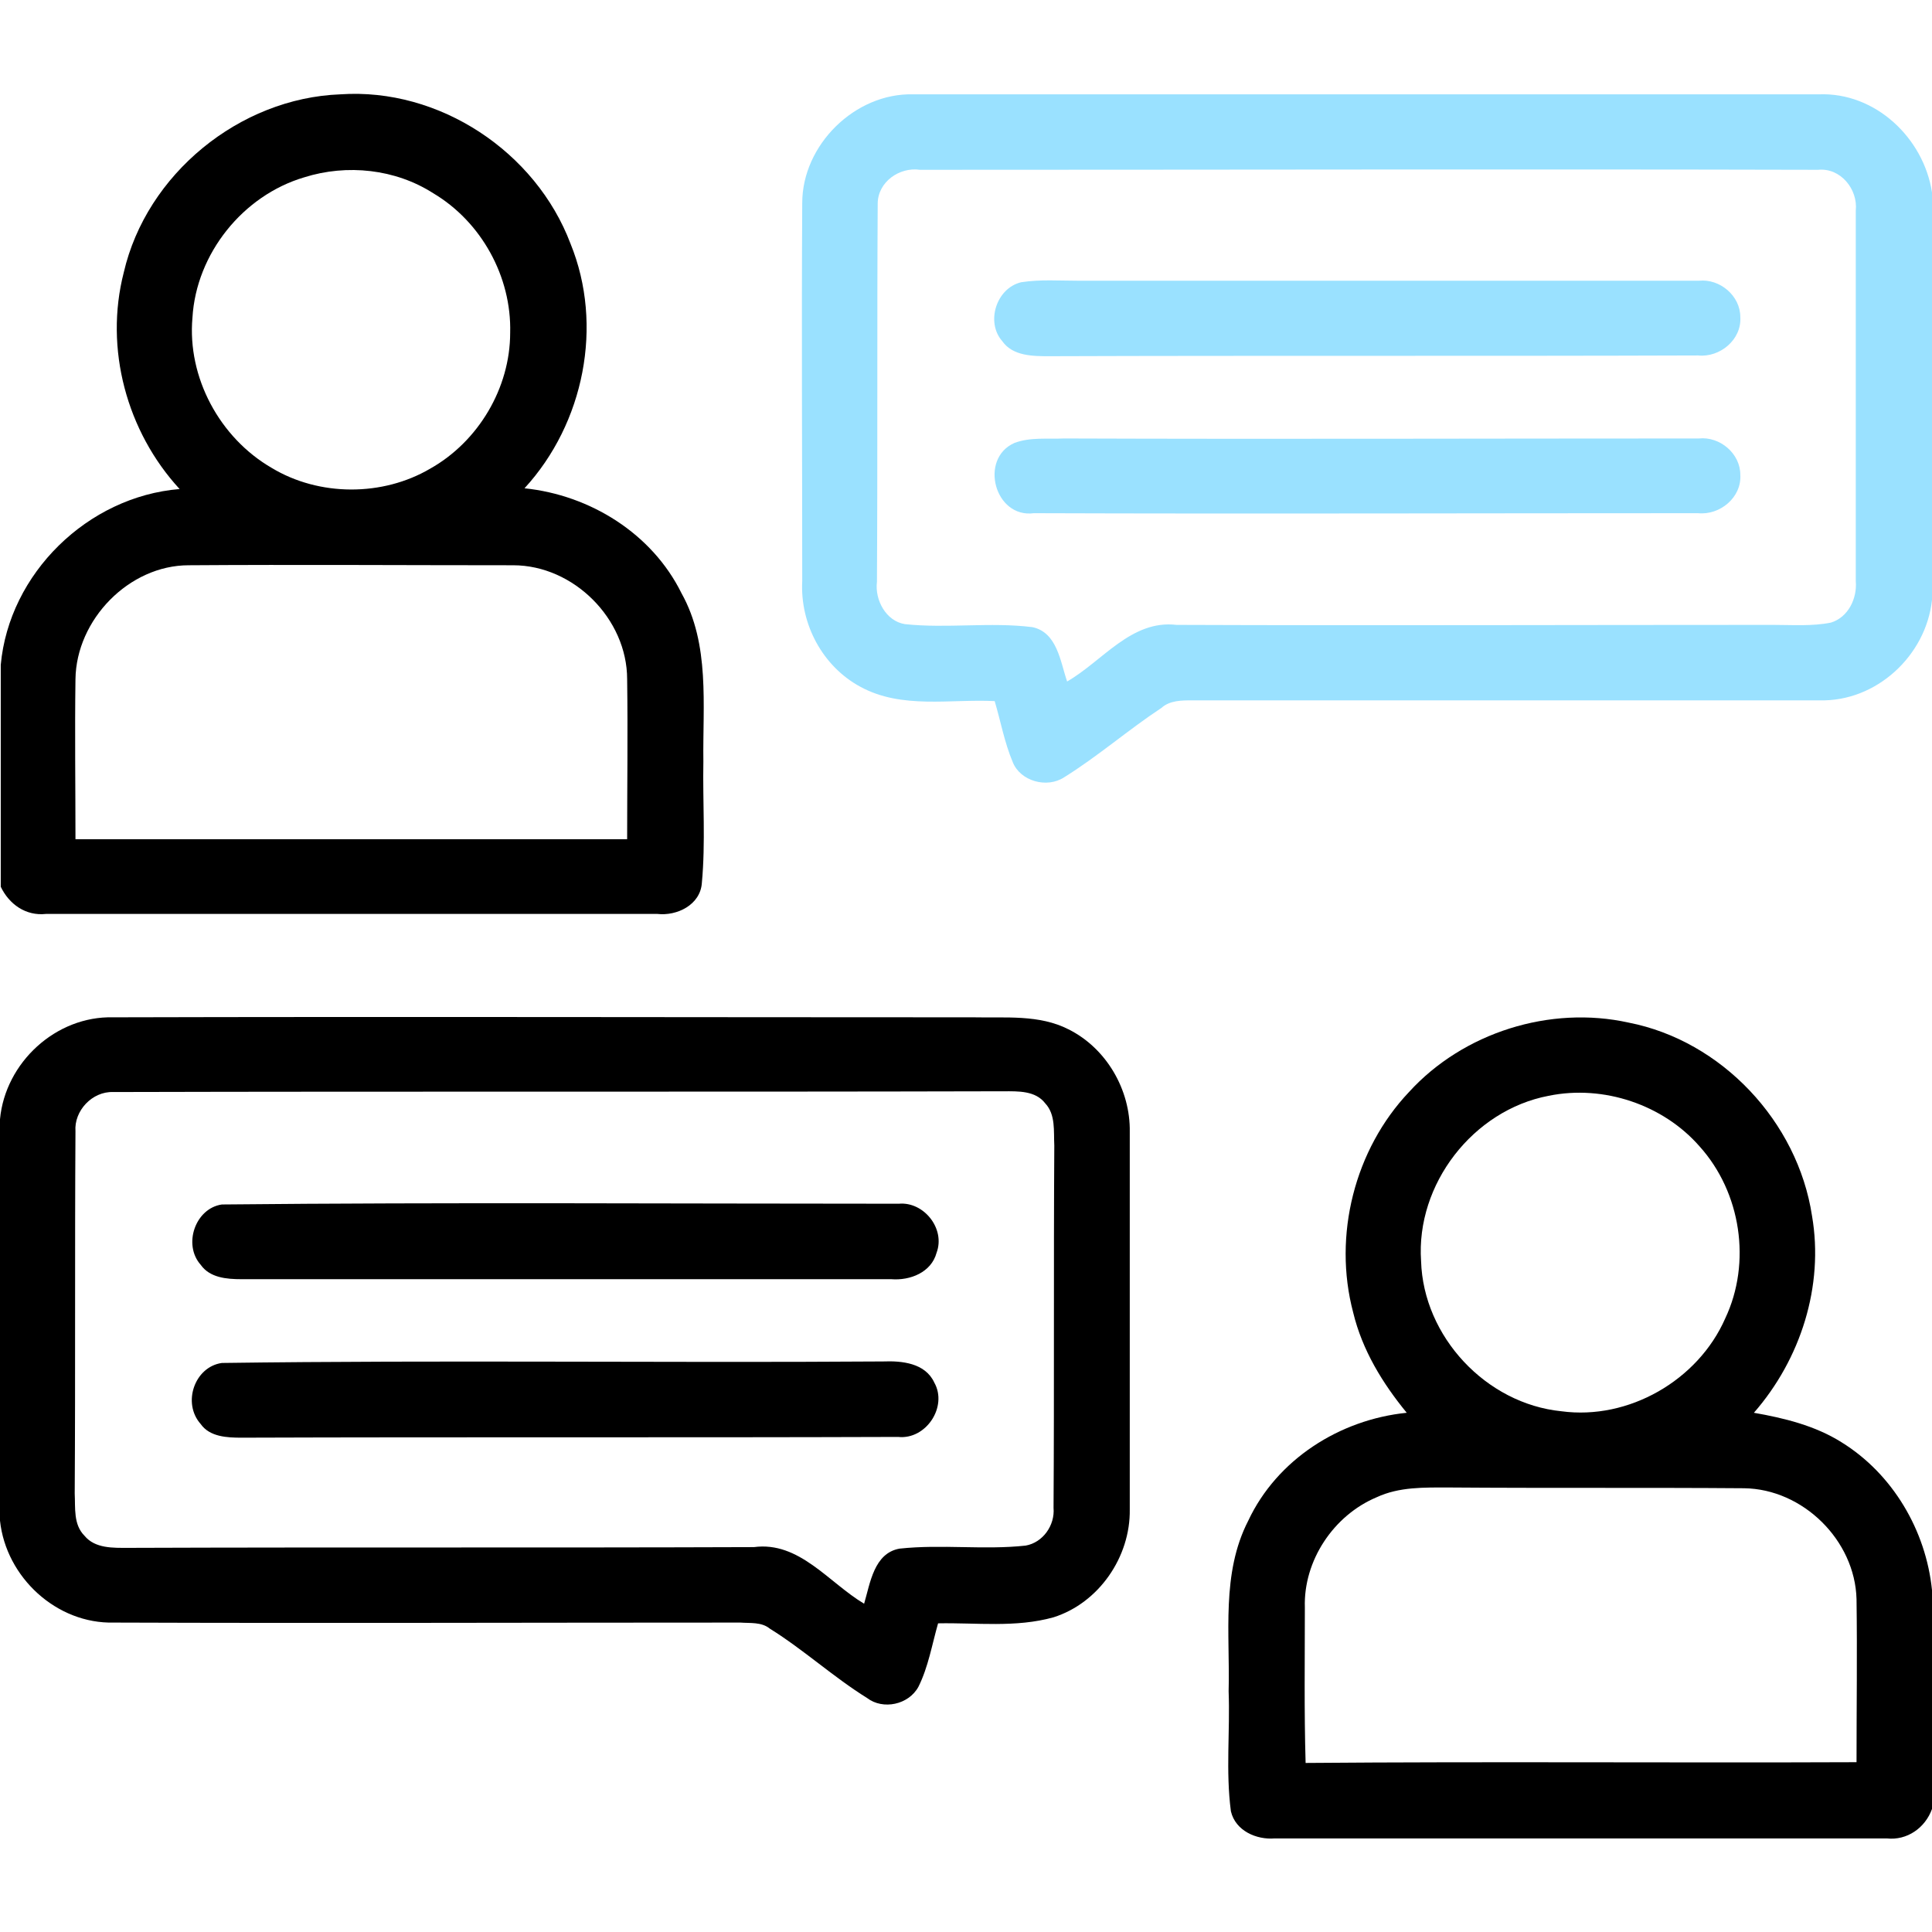
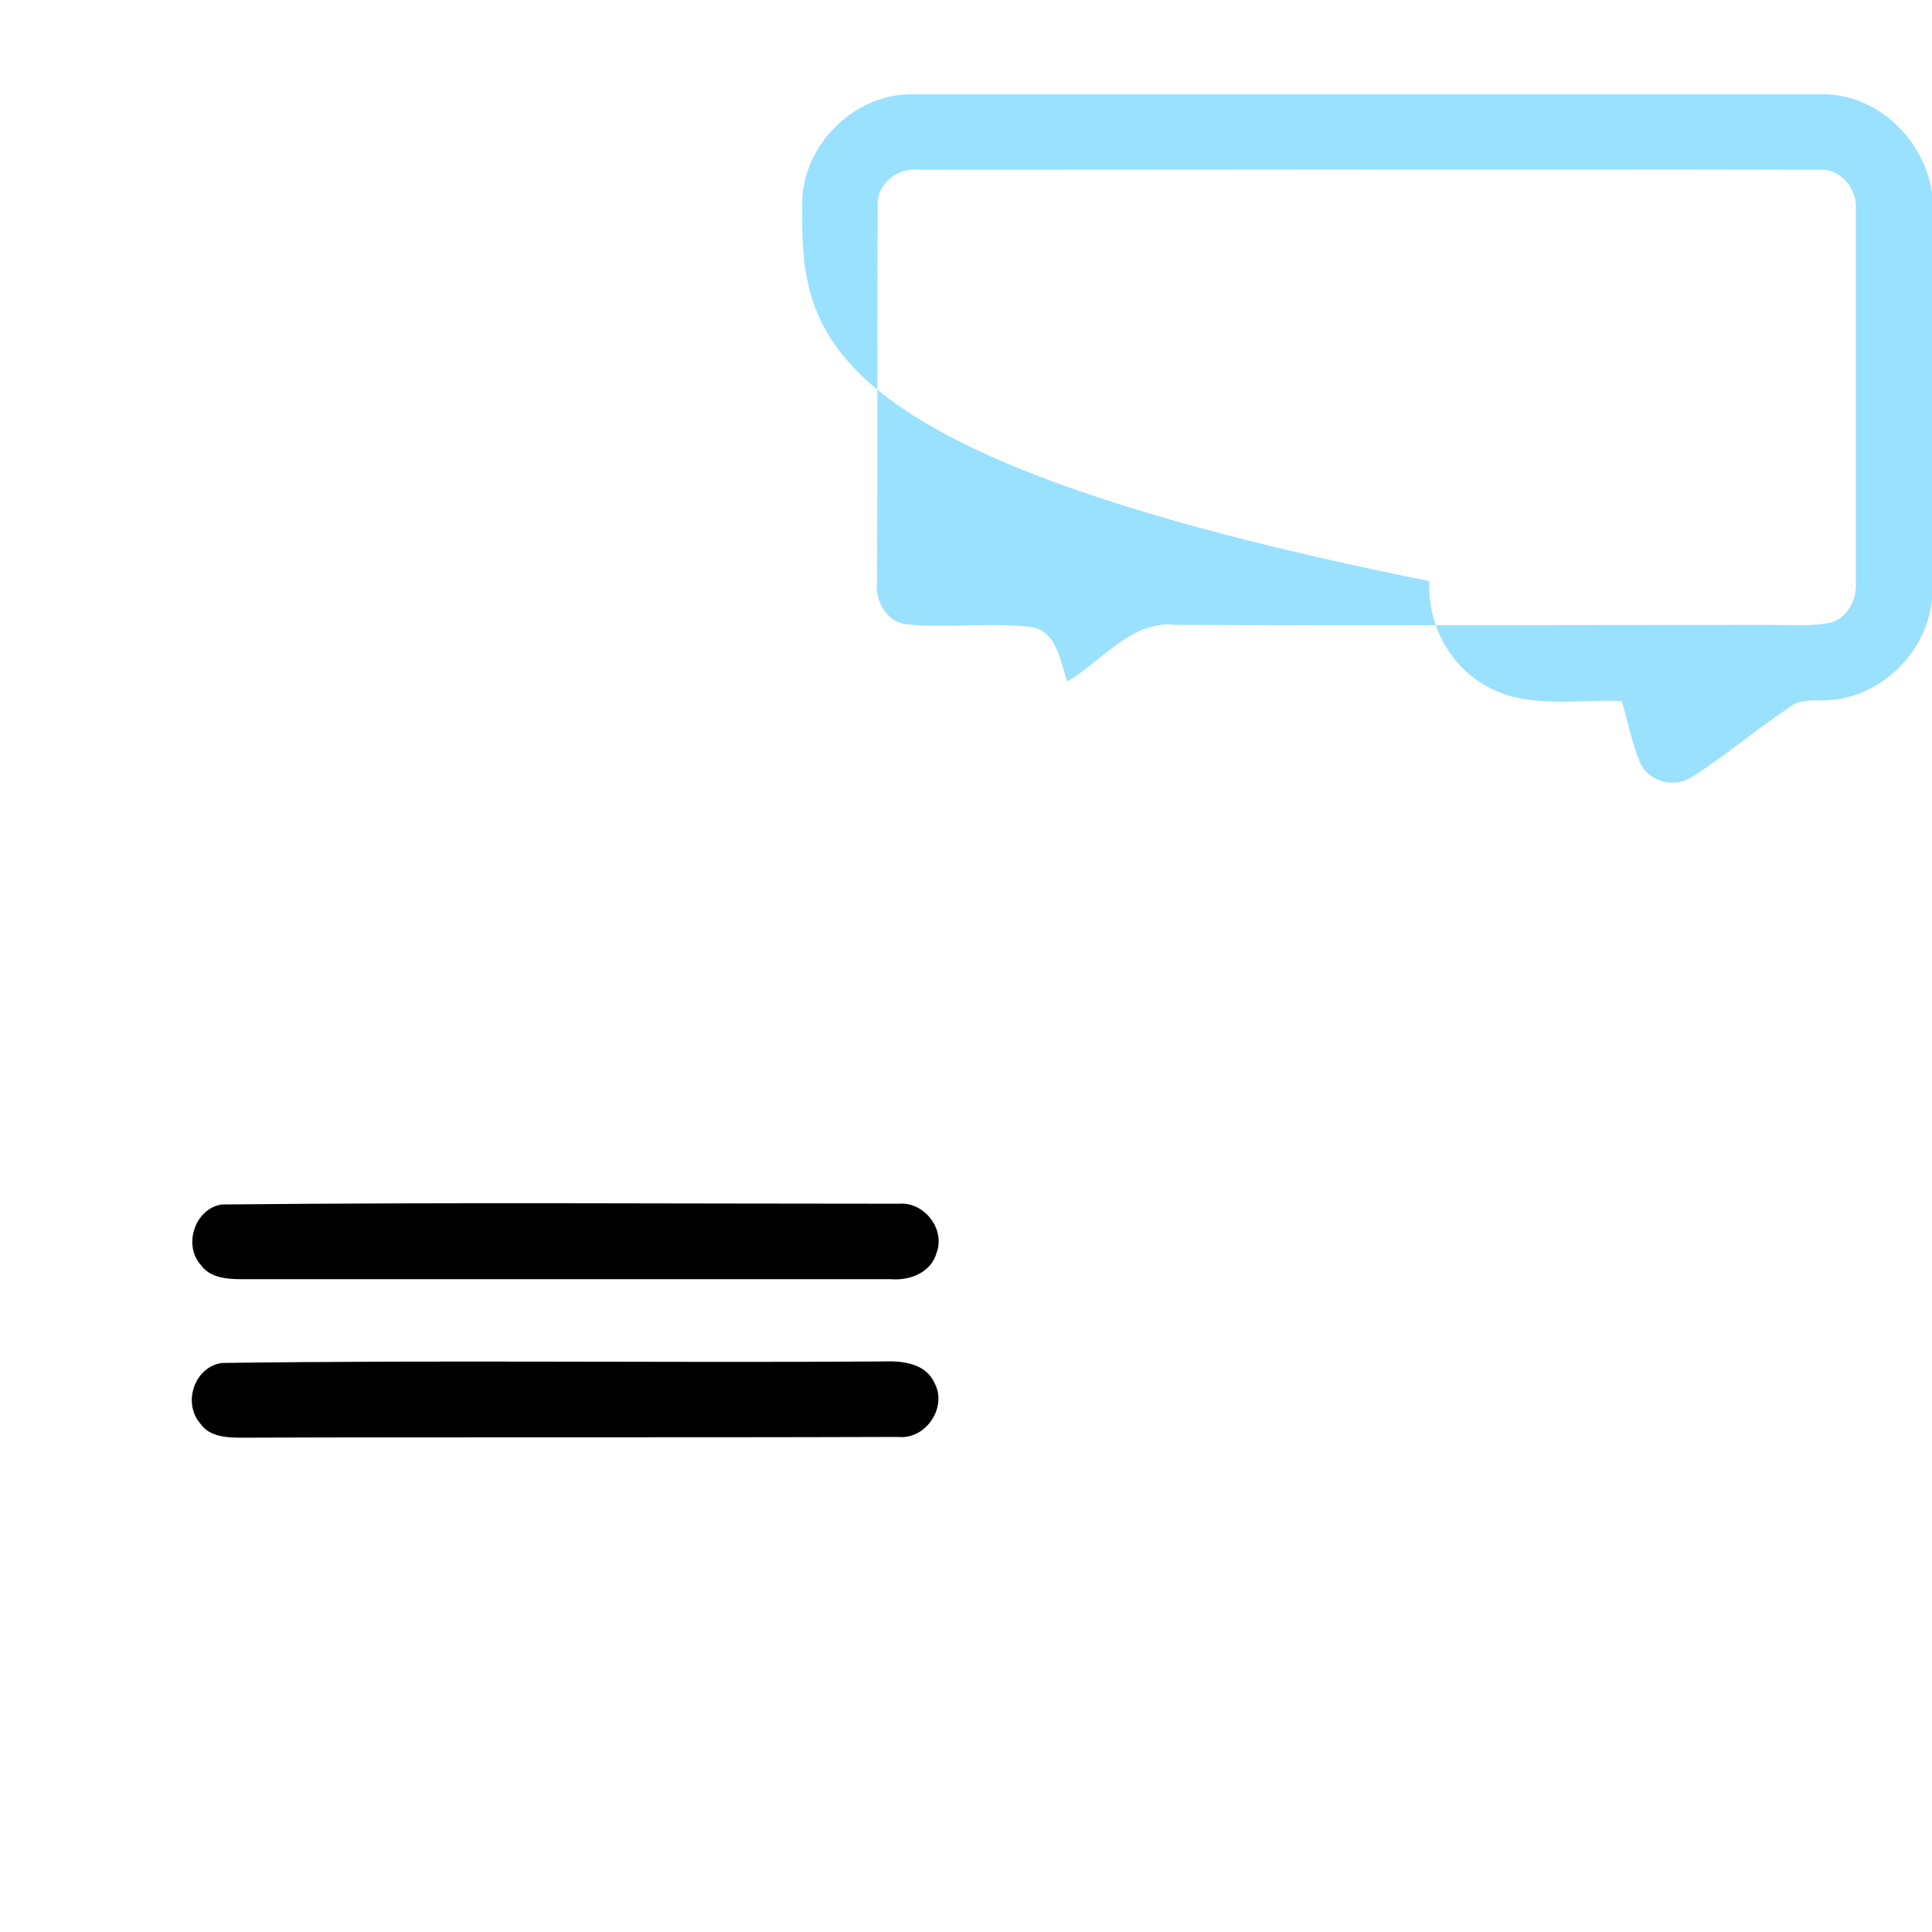
<svg xmlns="http://www.w3.org/2000/svg" version="1.1" id="Layer_1" x="0px" y="0px" viewBox="0 0 256 256" style="enable-background:new 0 0 256 256;" xml:space="preserve">
  <style type="text/css">
	.st0{fill:#9AE1FF;}
</style>
-   <path d="M16.4,36.1c3-13,15.3-23.1,28.7-23.6c13.1-0.9,25.9,7.6,30.5,19.8c4.4,10.8,1.8,23.8-6.1,32.4c8.7,0.9,16.9,6,20.8,13.9  c3.8,6.8,2.8,14.8,2.9,22.3c-0.1,5.4,0.3,10.7-0.2,16.1c-0.2,2.9-3.3,4.4-5.9,4.1c-27,0-54,0-81,0c-2.7,0.3-4.9-1.3-6-3.6V88.1  c1.1-12.1,11.5-22.3,23.7-23.3C16.8,57.2,13.8,46.2,16.4,36.1 M40.3,23.5c-8.1,2.4-14.3,10.1-14.8,18.6C24.8,50,29.1,58,36,62  c6.3,3.8,14.7,3.8,21,0.1c6.4-3.6,10.6-10.7,10.6-18c0.2-7.4-3.8-14.7-10.2-18.5C52.4,22.4,46,21.7,40.3,23.5 M10,90  c-0.1,7.1,0,14.2,0,21.2c24.4,0,48.8,0,73.1,0c0-7.1,0.1-14.1,0-21.2c0-8-7.1-15.1-15.1-15.1c-14.3,0-28.7-0.1-43,0  C17.1,74.9,10.1,82.1,10,90z" />
-   <path class="st0" d="M106.3,26.9c0-7.7,7-14.6,14.7-14.4c40,0,80,0,120,0c7.5-0.3,13.9,5.8,15,13v54c-0.8,7.4-7.4,13.5-14.9,13.3  c-27.7,0-55.4,0-83.1,0c-1.4,0-3,0-4.1,1c-4.4,2.9-8.4,6.4-12.9,9.2c-2.3,1.5-5.8,0.5-6.8-2c-1.1-2.6-1.6-5.4-2.4-8.1  c-5.9-0.3-12.3,1.1-17.8-1.9c-5-2.7-8-8.3-7.7-14C106.3,60.3,106.2,43.6,106.3,26.9 M116.3,27c-0.1,16.7,0,33.4-0.1,50.1  c-0.3,2.4,1.2,5.2,3.7,5.6c5.6,0.6,11.3-0.3,16.9,0.4c3.3,0.7,3.7,4.6,4.6,7.2c4.7-2.7,8.5-8.2,14.5-7.5c26.3,0.1,52.7,0,79,0  c2.6,0,5.2,0.2,7.7-0.3c2.3-0.7,3.5-3.2,3.3-5.5c0-16.4,0-32.8,0-49.1c0.3-2.8-2-5.7-5-5.4c-39.7-0.1-79.4,0-119,0  C119.2,22.1,116.3,24.1,116.3,27z" />
-   <path class="st0" d="M135.3,37.4c2.6-0.4,5.1-0.2,7.7-0.2c27.4,0,54.7,0,82.1,0c2.8-0.3,5.5,2,5.5,4.8c0.2,3-2.7,5.4-5.6,5.1  c-28.6,0.1-57.3,0-85.9,0.1c-2.2,0-4.9,0-6.3-2C130.6,42.7,132,38.2,135.3,37.4z" />
-   <path class="st0" d="M134.4,58.7c2.1-0.8,4.4-0.5,6.6-0.6c28,0.1,56.1,0,84.1,0c2.8-0.3,5.5,2,5.5,4.8c0.2,3-2.7,5.4-5.6,5.1  c-29.3,0-58.7,0.1-88,0C131.8,68.7,129.7,60.8,134.4,58.7z" />
-   <path d="M0,148.3c0.7-7.5,7.4-13.7,15-13.5c38-0.1,76,0,114,0c4.2,0.1,8.7-0.4,12.6,1.6c5,2.5,8.2,8,8.1,13.6c0,16.7,0,33.4,0,50  c0.1,6.3-4.1,12.4-10.1,14.3c-5,1.4-10.2,0.7-15.3,0.8c-0.8,2.8-1.3,5.8-2.6,8.4c-1.3,2.4-4.7,3.1-6.8,1.5  c-4.5-2.8-8.4-6.4-12.9-9.2c-1.1-0.9-2.6-0.7-3.9-0.8c-27.7,0-55.3,0.1-83,0c-7.6,0.2-14.3-6-15.1-13.5V148.3 M10,149.9  c-0.1,16,0,32-0.1,48c0.1,1.9-0.2,4.1,1.3,5.6c1.4,1.7,3.8,1.6,5.8,1.6c27.6-0.1,55.3,0,82.9-0.1c6-0.8,9.9,4.7,14.6,7.5  c0.8-2.7,1.3-6.7,4.7-7.3c5.6-0.6,11.2,0.2,16.7-0.4c2.3-0.4,3.9-2.7,3.7-5c0.1-16,0-32,0.1-48c-0.1-1.9,0.2-4.1-1.2-5.6  c-1.3-1.7-3.6-1.6-5.5-1.6c-39.3,0.1-78.7,0-118,0.1C12.2,144.6,9.8,147.2,10,149.9z" />
-   <path d="M186.7,144.7c7.2-7.9,18.7-11.5,29.1-9.2c12.3,2.4,22.4,13.1,24.3,25.6c1.6,9.3-1.5,19-7.7,26.1c4,0.7,8.1,1.7,11.6,3.9  c6.8,4.2,11.2,11.7,12,19.6v29c-0.9,2.5-3.3,4.2-6,3.9c-27,0-54.1,0-81.1,0c-2.4,0.2-5.2-1-5.8-3.6c-0.7-5.3-0.1-10.6-0.3-15.9  c0.2-7.6-1-15.6,2.6-22.6c3.8-8.1,12.1-13.4,21-14.3c-3.2-3.9-5.9-8.3-7.1-13.3C176.6,163.7,179.5,152.3,186.7,144.7 M205.2,145.2  c-10,1.9-17.6,11.7-16.9,21.9c0.3,10,8.6,18.9,18.6,19.9c8.9,1.2,18.1-4.1,21.7-12.3c3.5-7.4,2.1-16.7-3.4-22.8  C220.4,146.4,212.5,143.7,205.2,145.2 M182.4,198.4c-5.7,2.4-9.7,8.4-9.5,14.6c0,6.9-0.1,13.7,0.1,20.6c24.3-0.2,48.7,0,73-0.1  c0-7.2,0.1-14.4,0-21.6c-0.2-7.8-7.1-14.6-14.9-14.7c-13-0.1-26.1,0-39.1-0.1C188.7,197.1,185.4,197,182.4,198.4z" />
+   <path class="st0" d="M106.3,26.9c0-7.7,7-14.6,14.7-14.4c40,0,80,0,120,0c7.5-0.3,13.9,5.8,15,13v54c-0.8,7.4-7.4,13.5-14.9,13.3  c-1.4,0-3,0-4.1,1c-4.4,2.9-8.4,6.4-12.9,9.2c-2.3,1.5-5.8,0.5-6.8-2c-1.1-2.6-1.6-5.4-2.4-8.1  c-5.9-0.3-12.3,1.1-17.8-1.9c-5-2.7-8-8.3-7.7-14C106.3,60.3,106.2,43.6,106.3,26.9 M116.3,27c-0.1,16.7,0,33.4-0.1,50.1  c-0.3,2.4,1.2,5.2,3.7,5.6c5.6,0.6,11.3-0.3,16.9,0.4c3.3,0.7,3.7,4.6,4.6,7.2c4.7-2.7,8.5-8.2,14.5-7.5c26.3,0.1,52.7,0,79,0  c2.6,0,5.2,0.2,7.7-0.3c2.3-0.7,3.5-3.2,3.3-5.5c0-16.4,0-32.8,0-49.1c0.3-2.8-2-5.7-5-5.4c-39.7-0.1-79.4,0-119,0  C119.2,22.1,116.3,24.1,116.3,27z" />
  <path d="M29.4,159.6c29.9-0.3,59.8-0.1,89.7-0.1c3.3-0.3,6.2,3.3,5,6.5c-0.7,2.6-3.5,3.7-6,3.5c-28.7,0-57.4,0-86.1,0  c-2,0-4.2-0.2-5.4-1.9C24.2,164.9,25.9,160.1,29.4,159.6z" />
  <path d="M29.4,180.6c29.2-0.4,58.4,0,87.6-0.2c2.5-0.1,5.6,0.2,6.8,2.8c1.8,3.2-1.1,7.6-4.8,7.2c-29,0.1-58,0-87,0.1  c-1.9,0-4.2-0.1-5.4-1.8C24.1,185.9,25.8,181.1,29.4,180.6z" />
</svg>